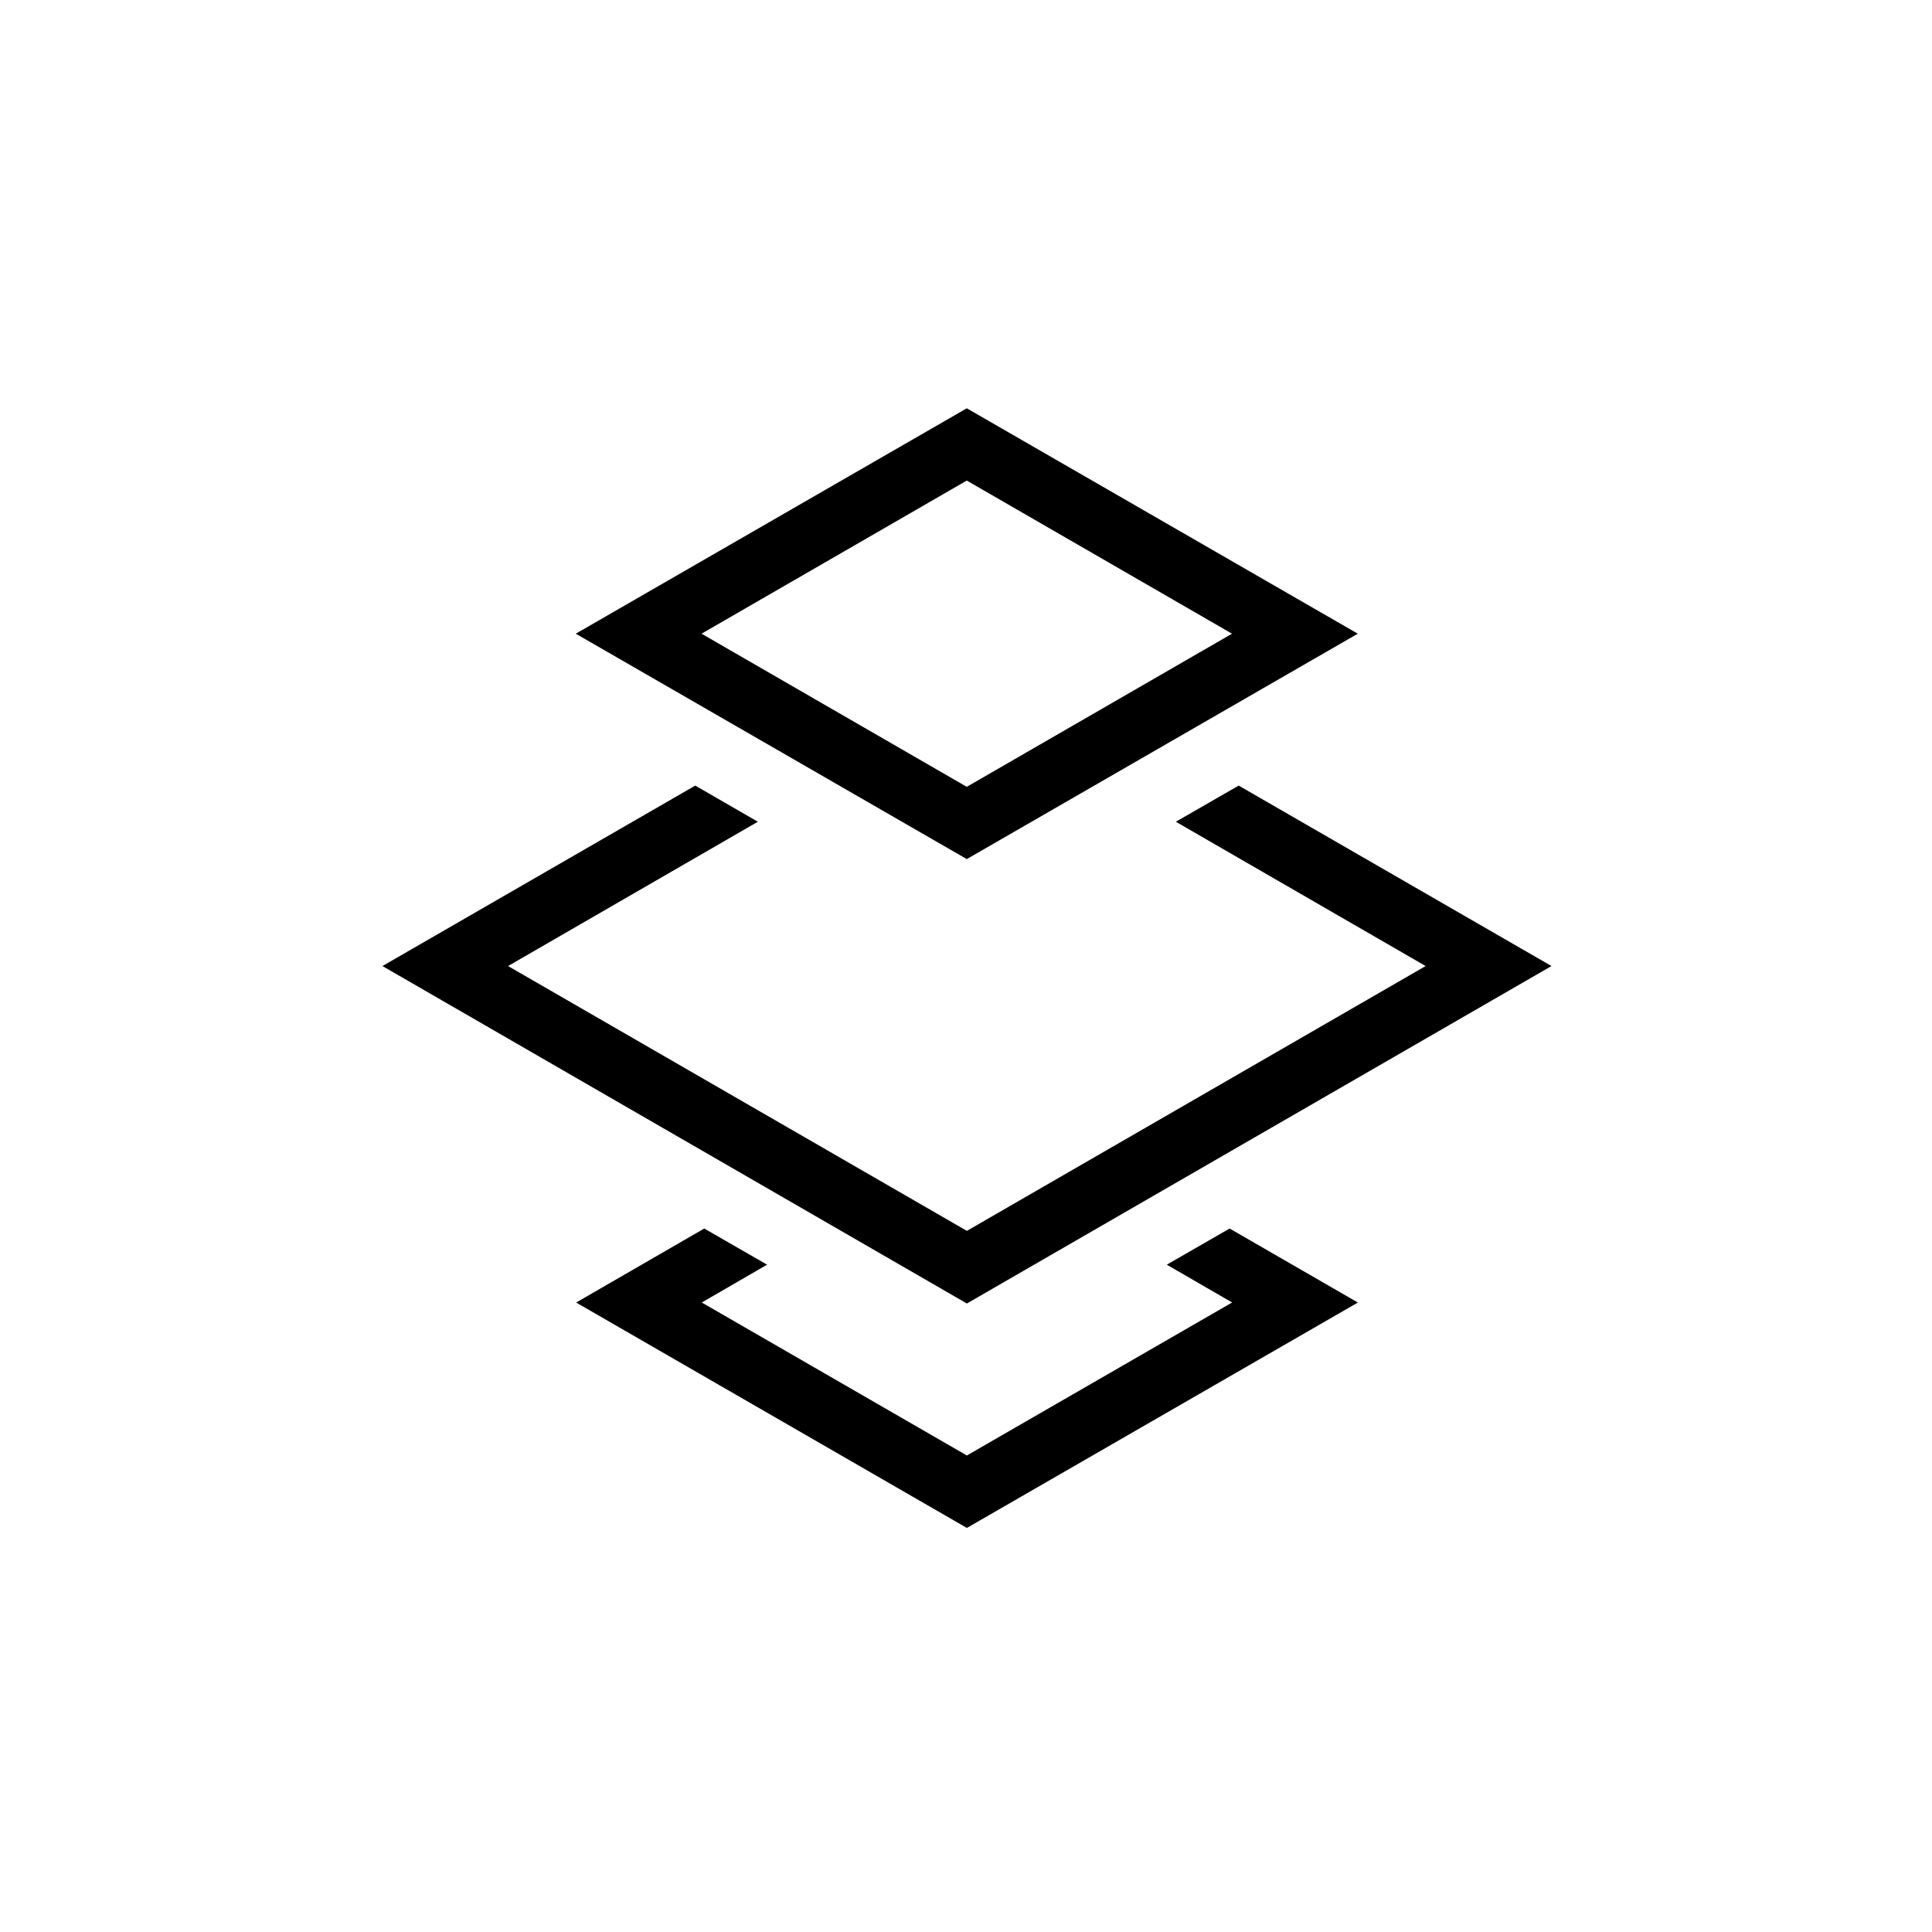
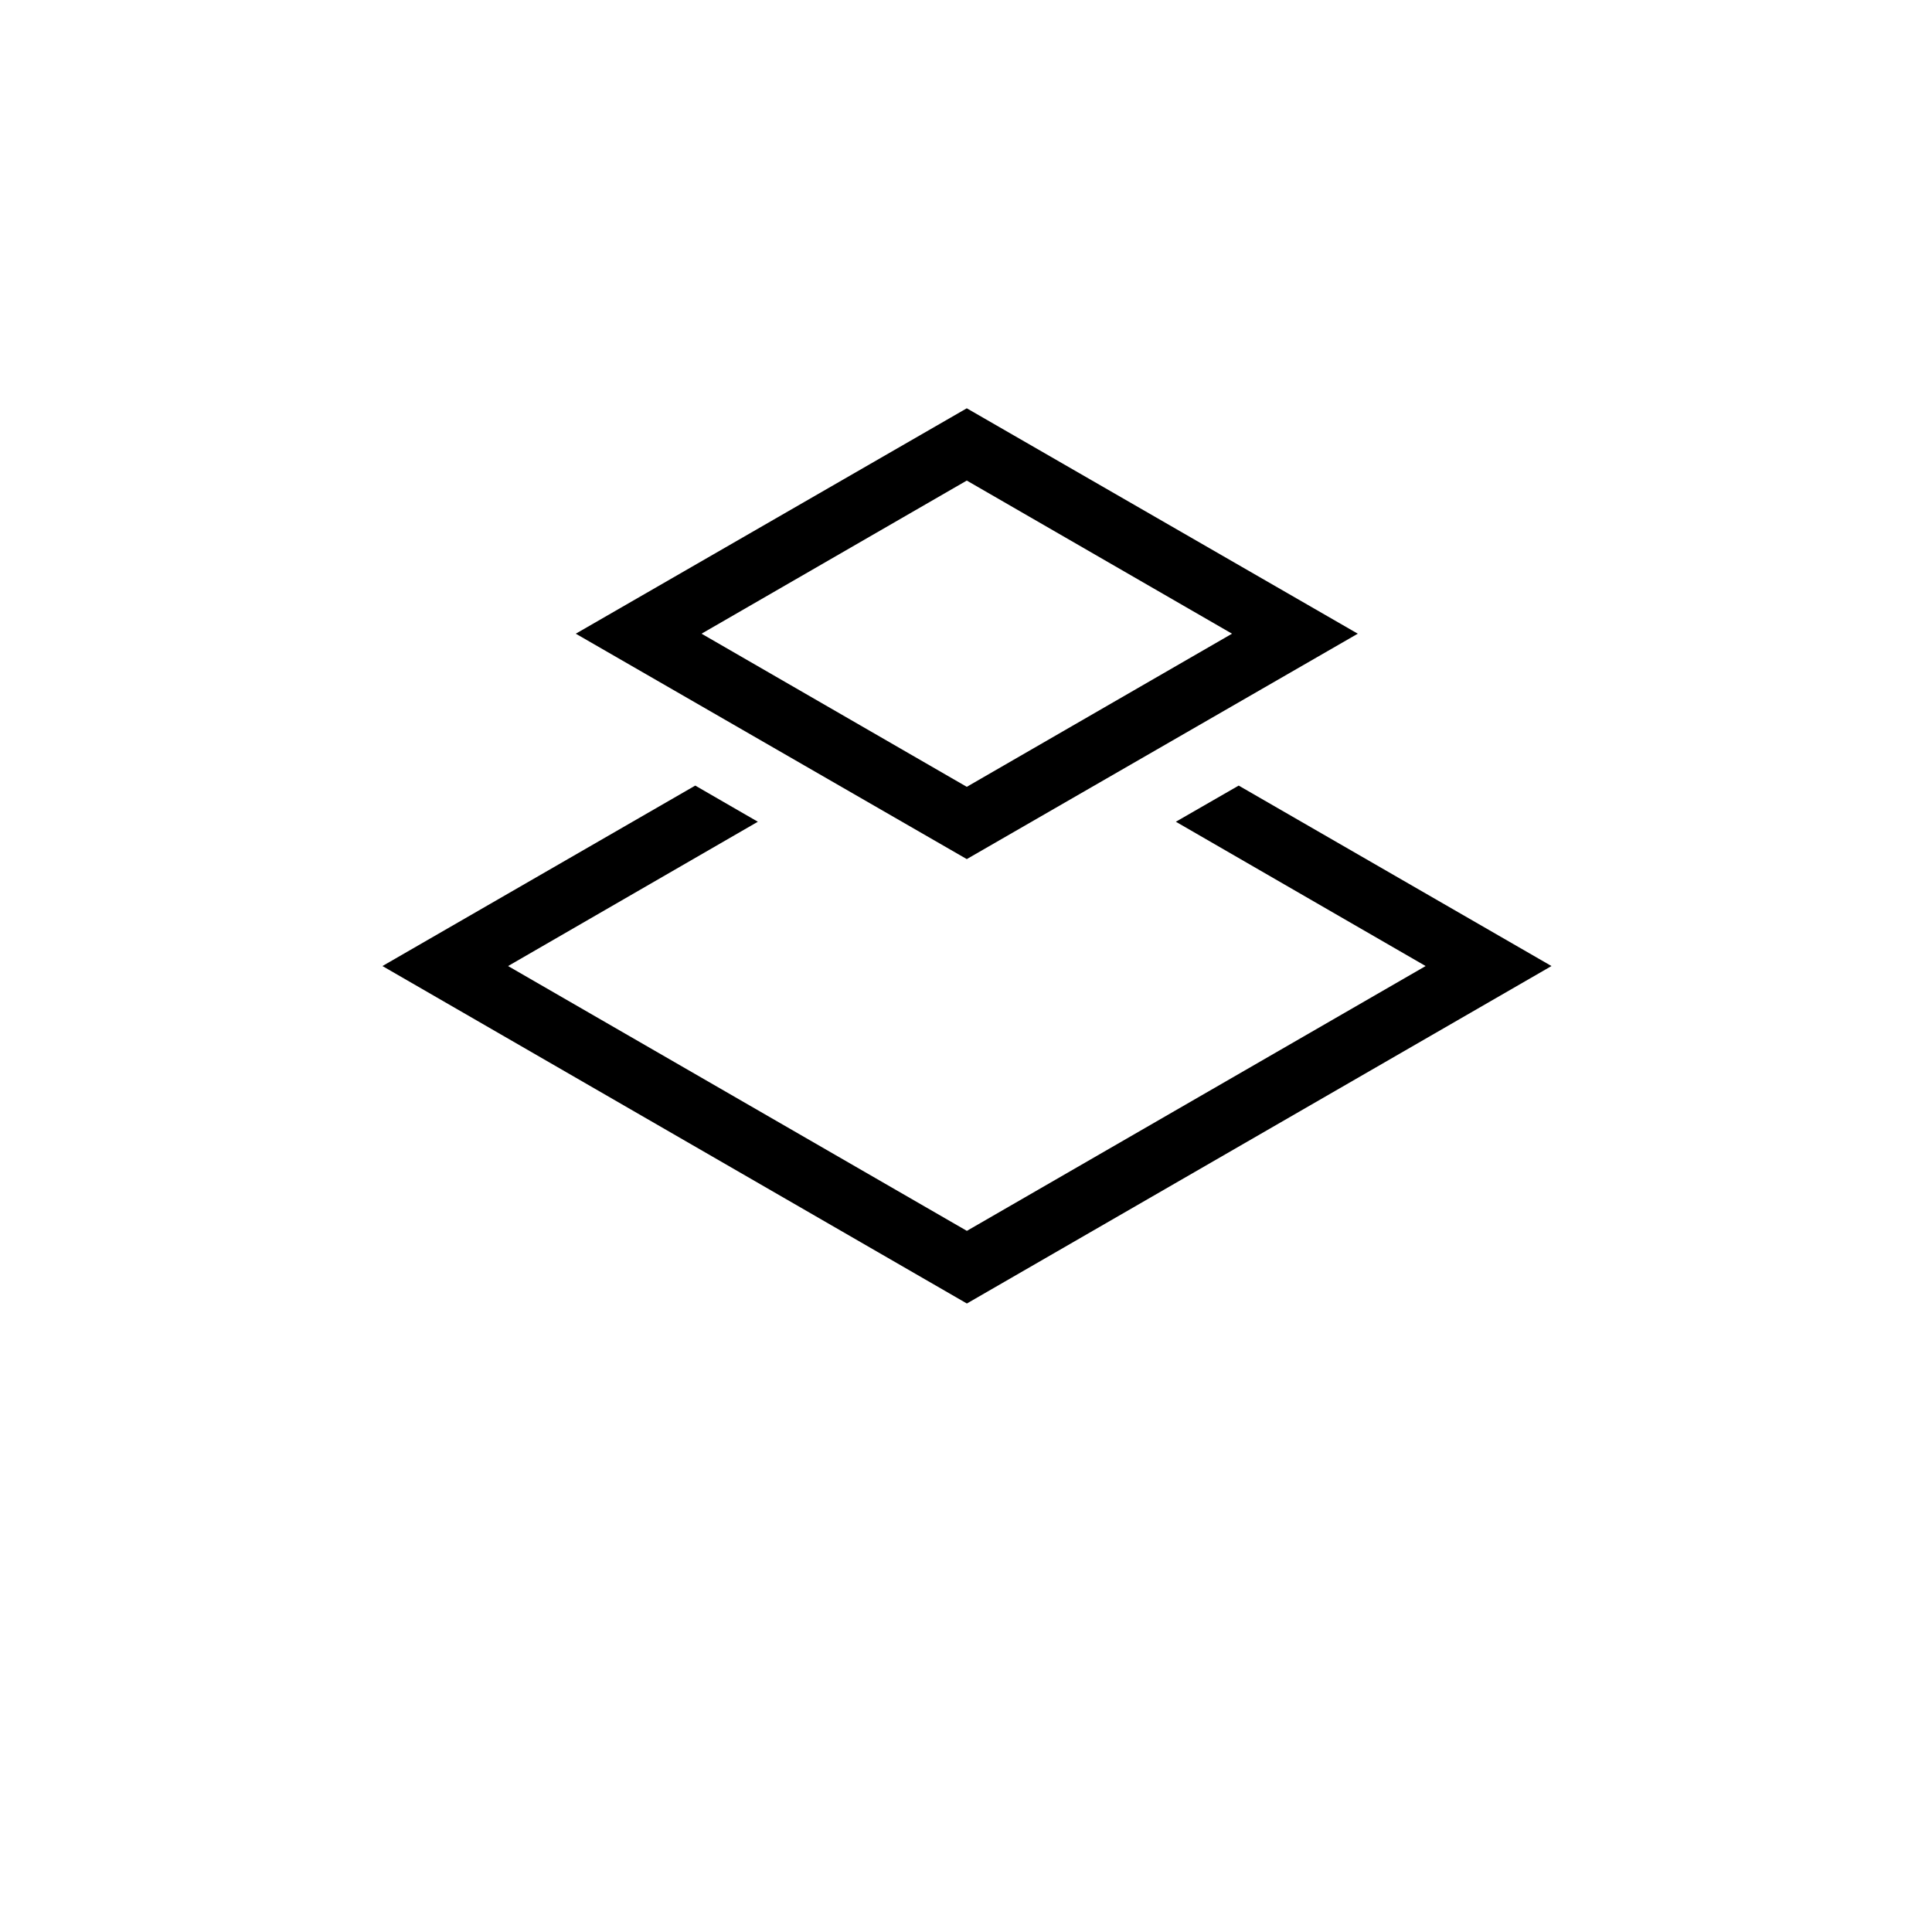
<svg xmlns="http://www.w3.org/2000/svg" id="Group_5660" data-name="Group 5660" width="42" height="42" viewBox="0 0 42 42">
  <rect id="Rectangle_2107" data-name="Rectangle 2107" width="42" height="42" rx="7" fill="#a928e5" opacity="0" />
  <g id="Group_5203" data-name="Group 5203" transform="translate(8.314 8.872)">
-     <path id="Path_12501" data-name="Path 12501" d="M54.57,89.766l1.42.822-5.766,3.326-5.763-3.326,1.42-.822-1.366-.786L41.73,90.589l8.494,4.9,8.5-4.9L55.936,88.98Z" transform="translate(-37.519 -71.145)" />
    <path id="Path_12502" data-name="Path 12502" d="M53.114,60.823l-6.8-3.923-1.366.786,5.43,3.137L40.405,66.58l-9.974-5.757,5.43-3.137L34.5,56.9l-6.8,3.923,12.705,7.336Z" transform="translate(-27.7 -48.694)" />
    <path id="Path_12503" data-name="Path 12503" d="M58.715,34.464l-8.5-4.9-8.5,4.9,8.5,4.9Zm-8.5-3.329,5.766,3.329-5.766,3.329-5.766-3.329Z" transform="translate(-37.512 -29.56)" />
  </g>
</svg>